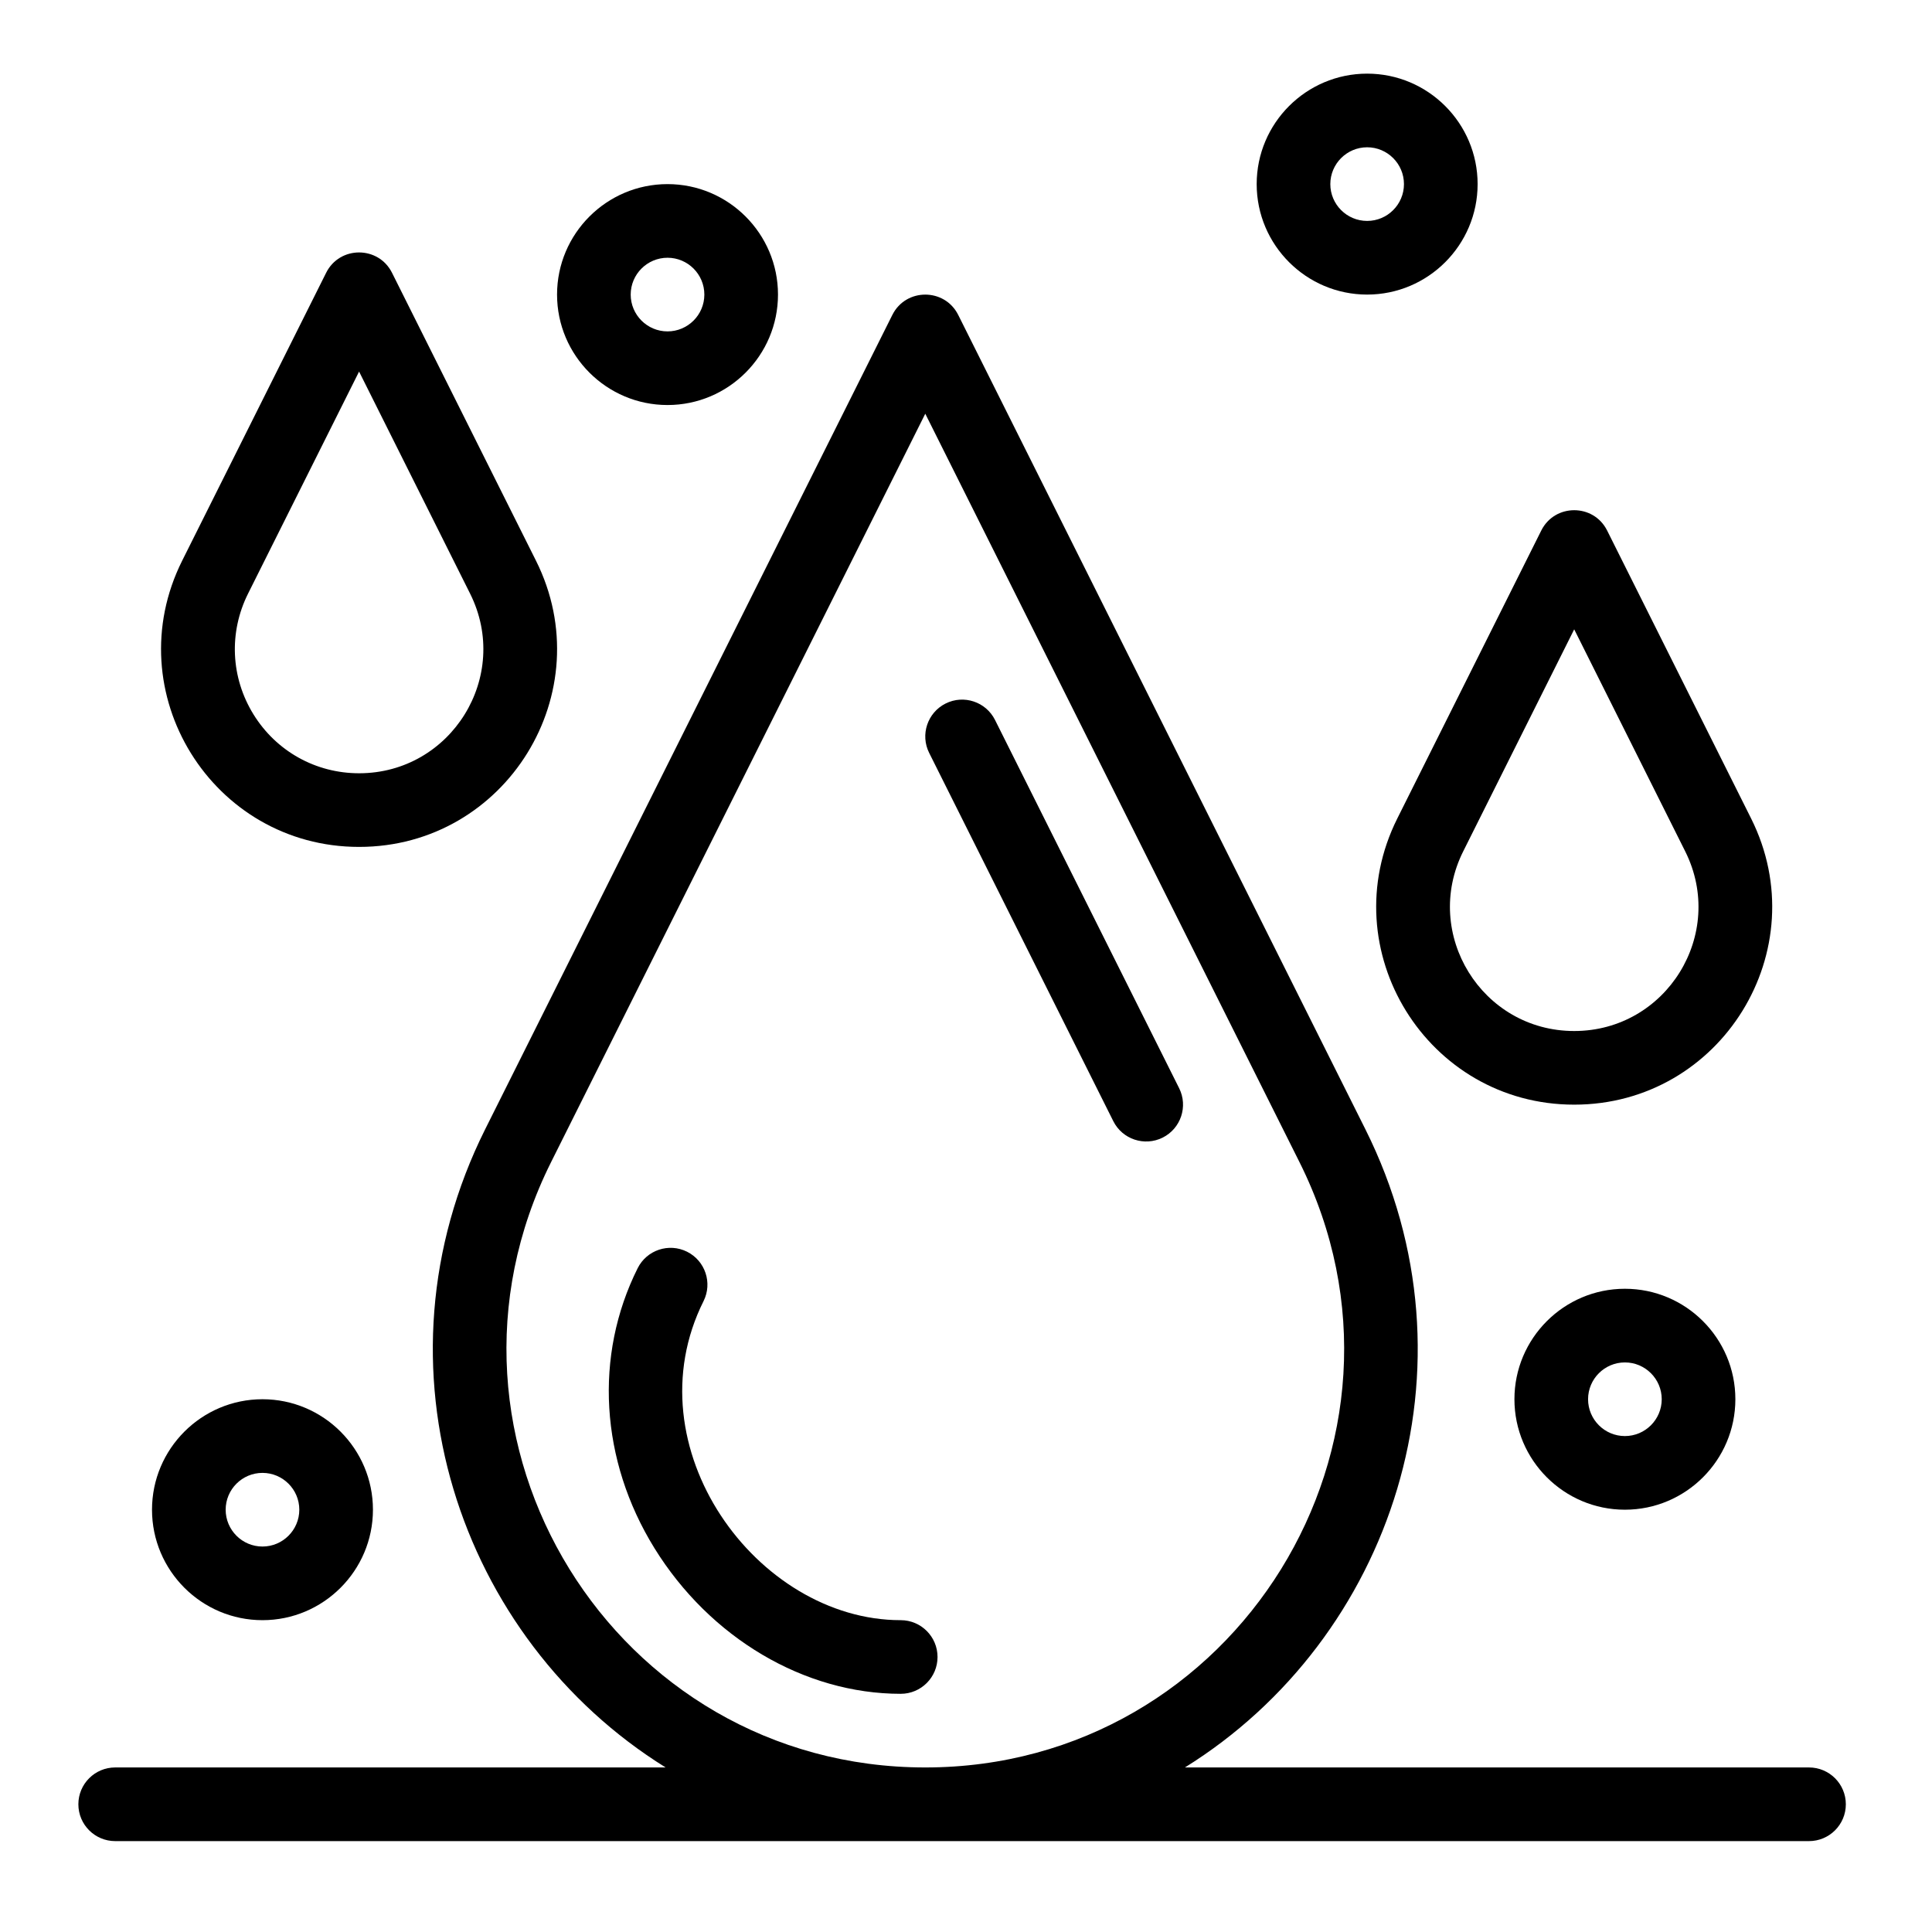
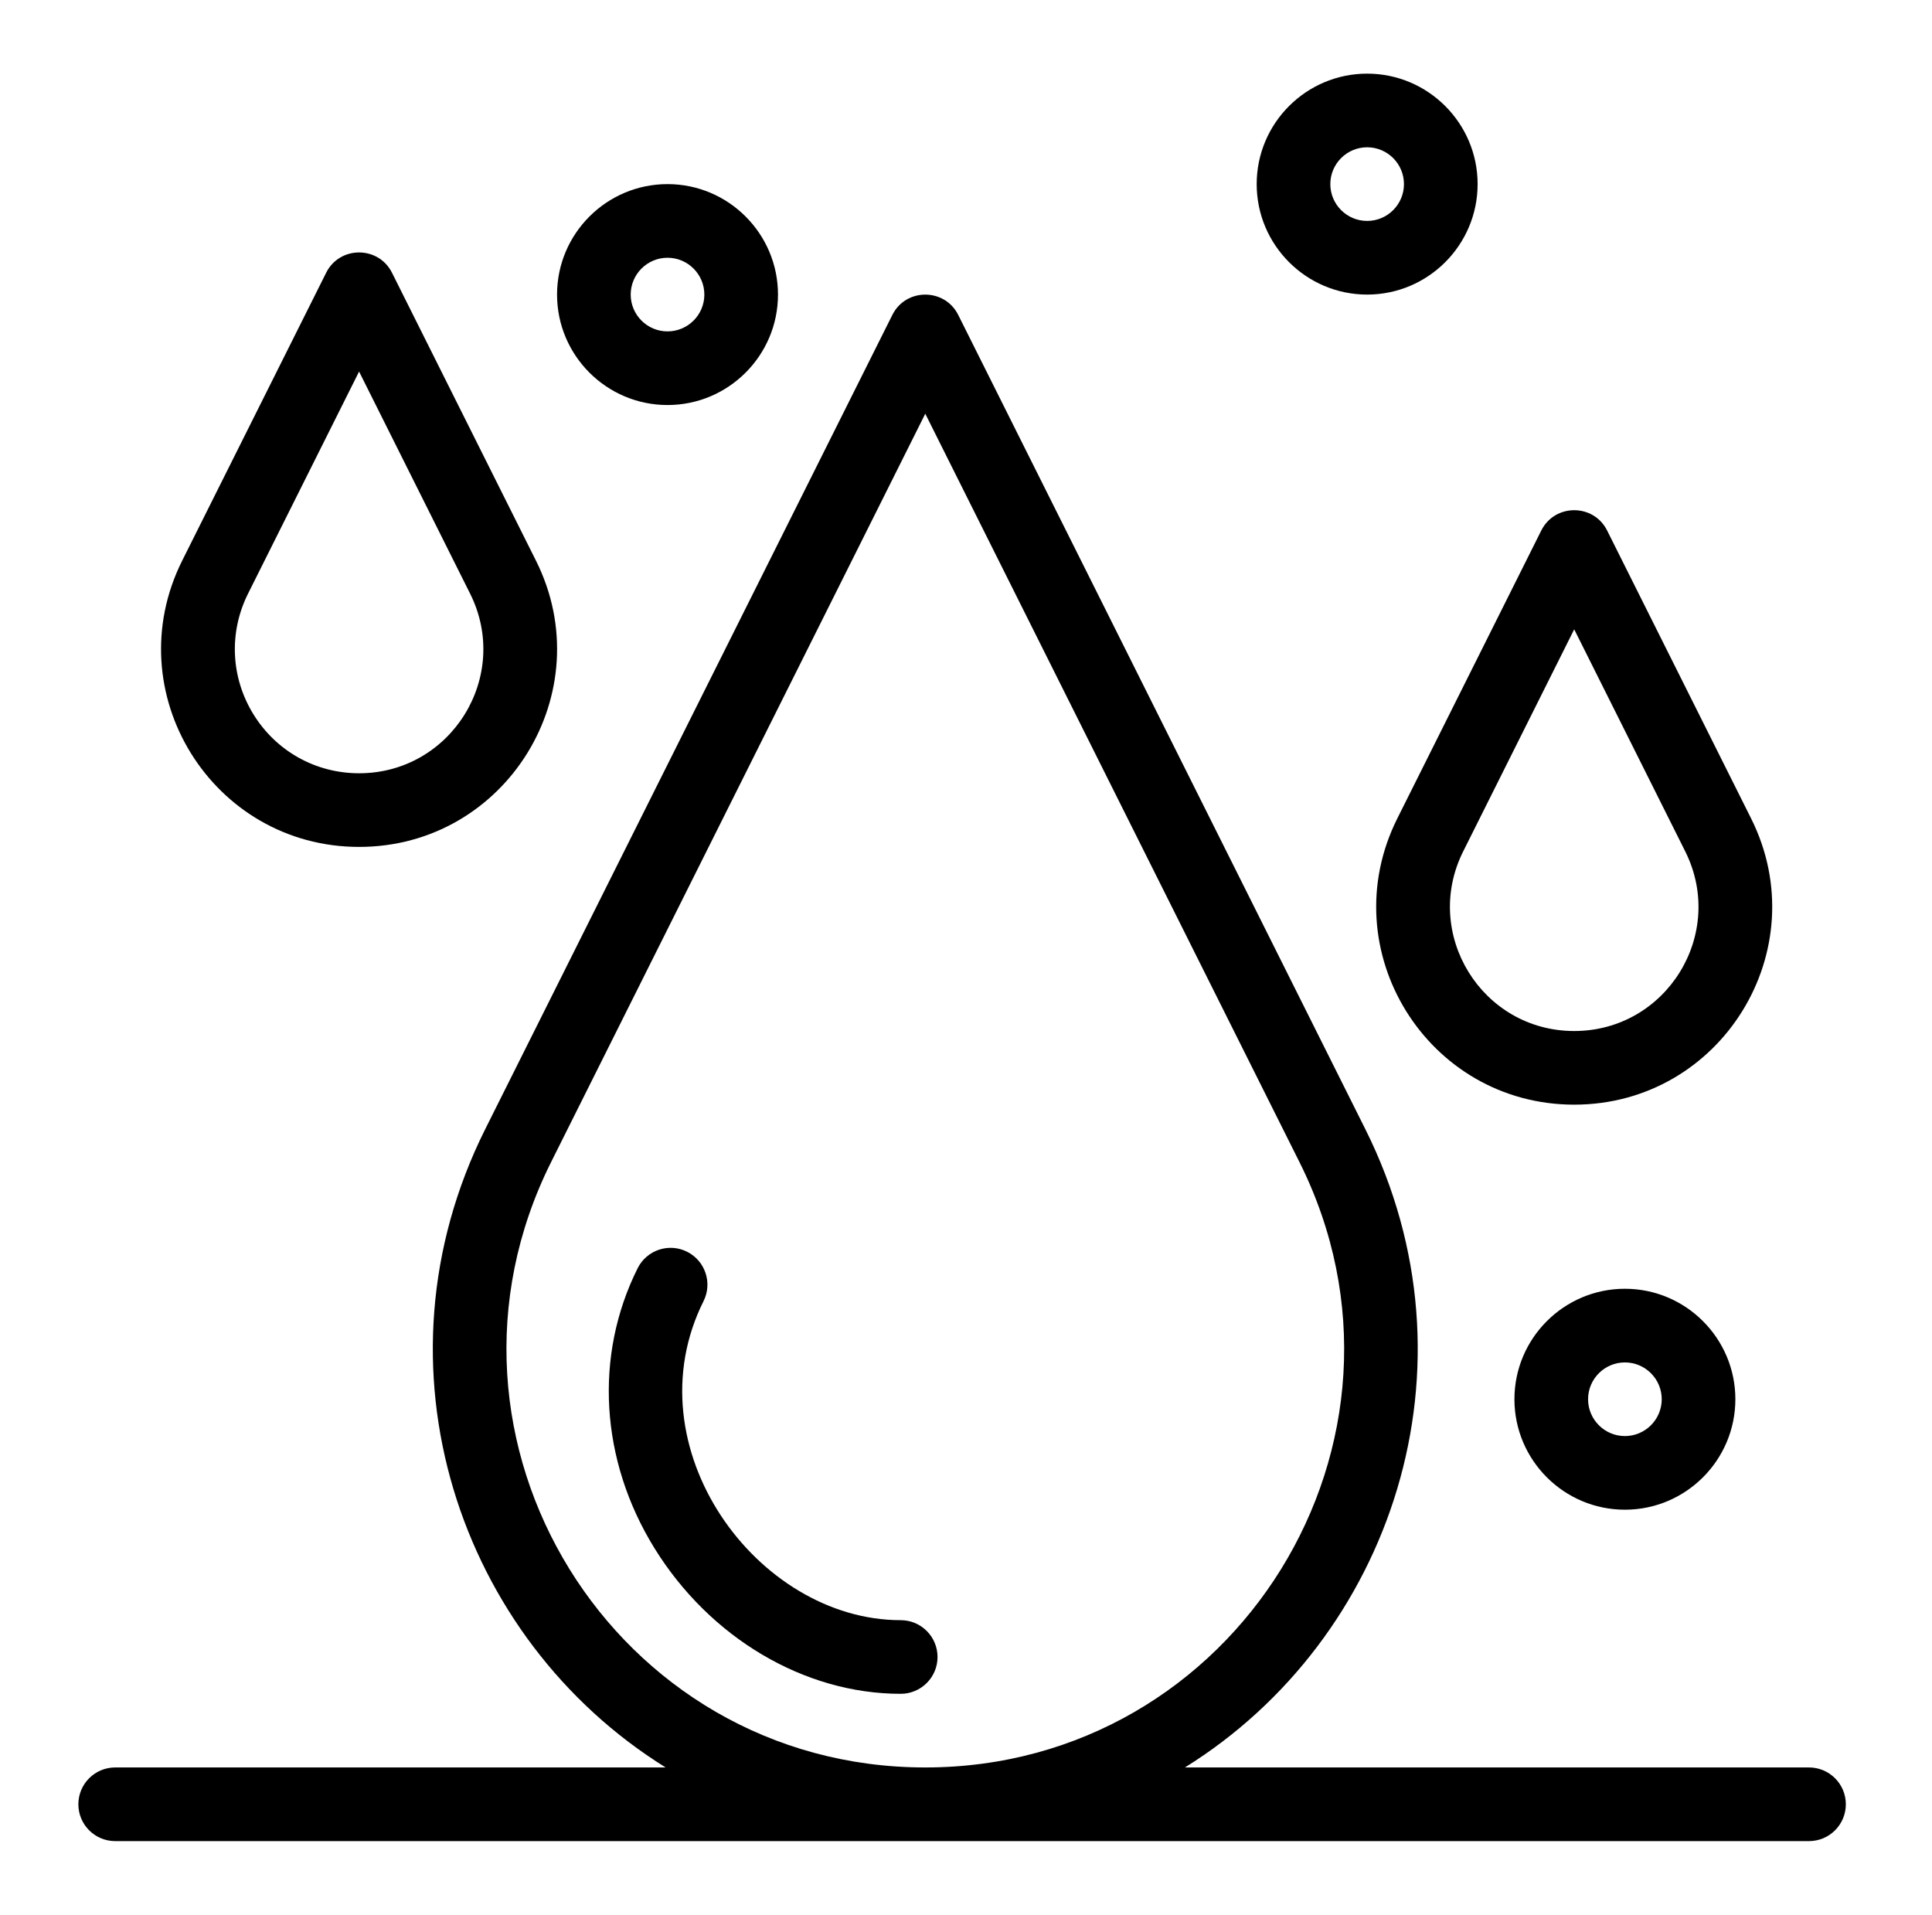
<svg xmlns="http://www.w3.org/2000/svg" fill="none" viewBox="0 0 112 111" height="111" width="112">
  <path fill="black" d="M104.87 102.461H68.692C80.677 95.012 86.026 79.211 79.148 65.456L55.549 18.257C54.763 16.686 52.515 16.686 51.73 18.257L28.13 65.456C21.255 79.207 26.599 95.009 38.587 102.461H6.678C5.499 102.461 4.543 103.417 4.543 104.596C4.543 105.775 5.499 106.731 6.678 106.731H104.87C106.049 106.731 107.005 105.775 107.005 104.596C107.005 103.417 106.049 102.461 104.87 102.461ZM31.949 67.365L53.639 23.984L75.33 67.365C83.401 83.507 71.647 102.461 53.639 102.461C35.595 102.461 23.895 83.474 31.949 67.365Z" />
  <path fill="black" d="M52.215 93.923C43.862 93.923 36.557 83.882 40.785 75.428C41.312 74.374 40.885 73.092 39.83 72.564C38.776 72.037 37.493 72.464 36.966 73.519C34.43 78.592 34.792 84.657 37.936 89.744C41.157 94.955 46.628 98.192 52.215 98.192C53.394 98.192 54.35 97.236 54.35 96.058C54.35 94.879 53.394 93.923 52.215 93.923Z" />
  <path fill="black" d="M20.816 49.096C29.348 49.096 34.878 40.118 31.071 32.503L22.725 15.813C21.94 14.243 19.692 14.241 18.907 15.813L10.561 32.503C6.746 40.135 12.303 49.096 20.816 49.096ZM14.38 34.413L20.816 21.54L27.252 34.413C29.647 39.202 26.16 44.827 20.816 44.827C18.304 44.827 16.016 43.551 14.695 41.414C13.375 39.277 13.257 36.66 14.38 34.413Z" />
  <path fill="black" d="M91.258 64.038C99.79 64.038 105.32 55.061 101.513 47.446L93.167 30.755C92.382 29.185 90.135 29.184 89.349 30.755L81.004 47.446C77.188 55.077 82.745 64.038 91.258 64.038ZM84.823 49.355L91.258 36.483L97.694 49.355C100.089 54.145 96.602 59.769 91.258 59.769C85.903 59.769 82.433 54.134 84.823 49.355Z" />
  <path fill="black" d="M94.197 74.711C90.666 74.711 87.793 77.584 87.793 81.115C87.793 84.646 90.666 87.519 94.197 87.519C97.728 87.519 100.601 84.646 100.601 81.115C100.601 77.584 97.728 74.711 94.197 74.711ZM94.197 83.25C93.02 83.25 92.062 82.292 92.062 81.115C92.062 79.938 93.02 78.981 94.197 78.981C95.374 78.981 96.332 79.938 96.332 81.115C96.332 82.292 95.374 83.25 94.197 83.25Z" />
-   <path fill="black" d="M15.216 93.923C18.747 93.923 21.62 91.05 21.62 87.519C21.62 83.988 18.747 81.115 15.216 81.115C11.685 81.115 8.812 83.988 8.812 87.519C8.812 91.05 11.685 93.923 15.216 93.923ZM15.216 85.385C16.393 85.385 17.351 86.342 17.351 87.519C17.351 88.696 16.393 89.654 15.216 89.654C14.039 89.654 13.082 88.696 13.082 87.519C13.082 86.342 14.039 85.385 15.216 85.385Z" />
  <path fill="black" d="M79.255 17.077C82.786 17.077 85.659 14.204 85.659 10.673C85.659 7.142 82.786 4.269 79.255 4.269C75.724 4.269 72.851 7.142 72.851 10.673C72.851 14.204 75.724 17.077 79.255 17.077ZM79.255 8.538C80.432 8.538 81.389 9.496 81.389 10.673C81.389 11.85 80.432 12.807 79.255 12.807C78.078 12.807 77.12 11.85 77.12 10.673C77.12 9.496 78.078 8.538 79.255 8.538Z" />
  <path fill="black" d="M38.697 23.48C42.228 23.48 45.101 20.608 45.101 17.077C45.101 13.546 42.228 10.673 38.697 10.673C35.166 10.673 32.293 13.546 32.293 17.077C32.293 20.608 35.166 23.48 38.697 23.48ZM38.697 14.942C39.874 14.942 40.832 15.9 40.832 17.077C40.832 18.254 39.874 19.211 38.697 19.211C37.52 19.211 36.562 18.254 36.562 17.077C36.562 15.9 37.52 14.942 38.697 14.942Z" />
-   <path fill="black" d="M57.683 41.738C57.156 40.683 55.873 40.256 54.819 40.783C53.765 41.31 53.337 42.593 53.865 43.647L64.538 64.993C65.066 66.049 66.349 66.474 67.401 65.948C68.456 65.421 68.883 64.138 68.356 63.084L57.683 41.738Z" />
</svg>